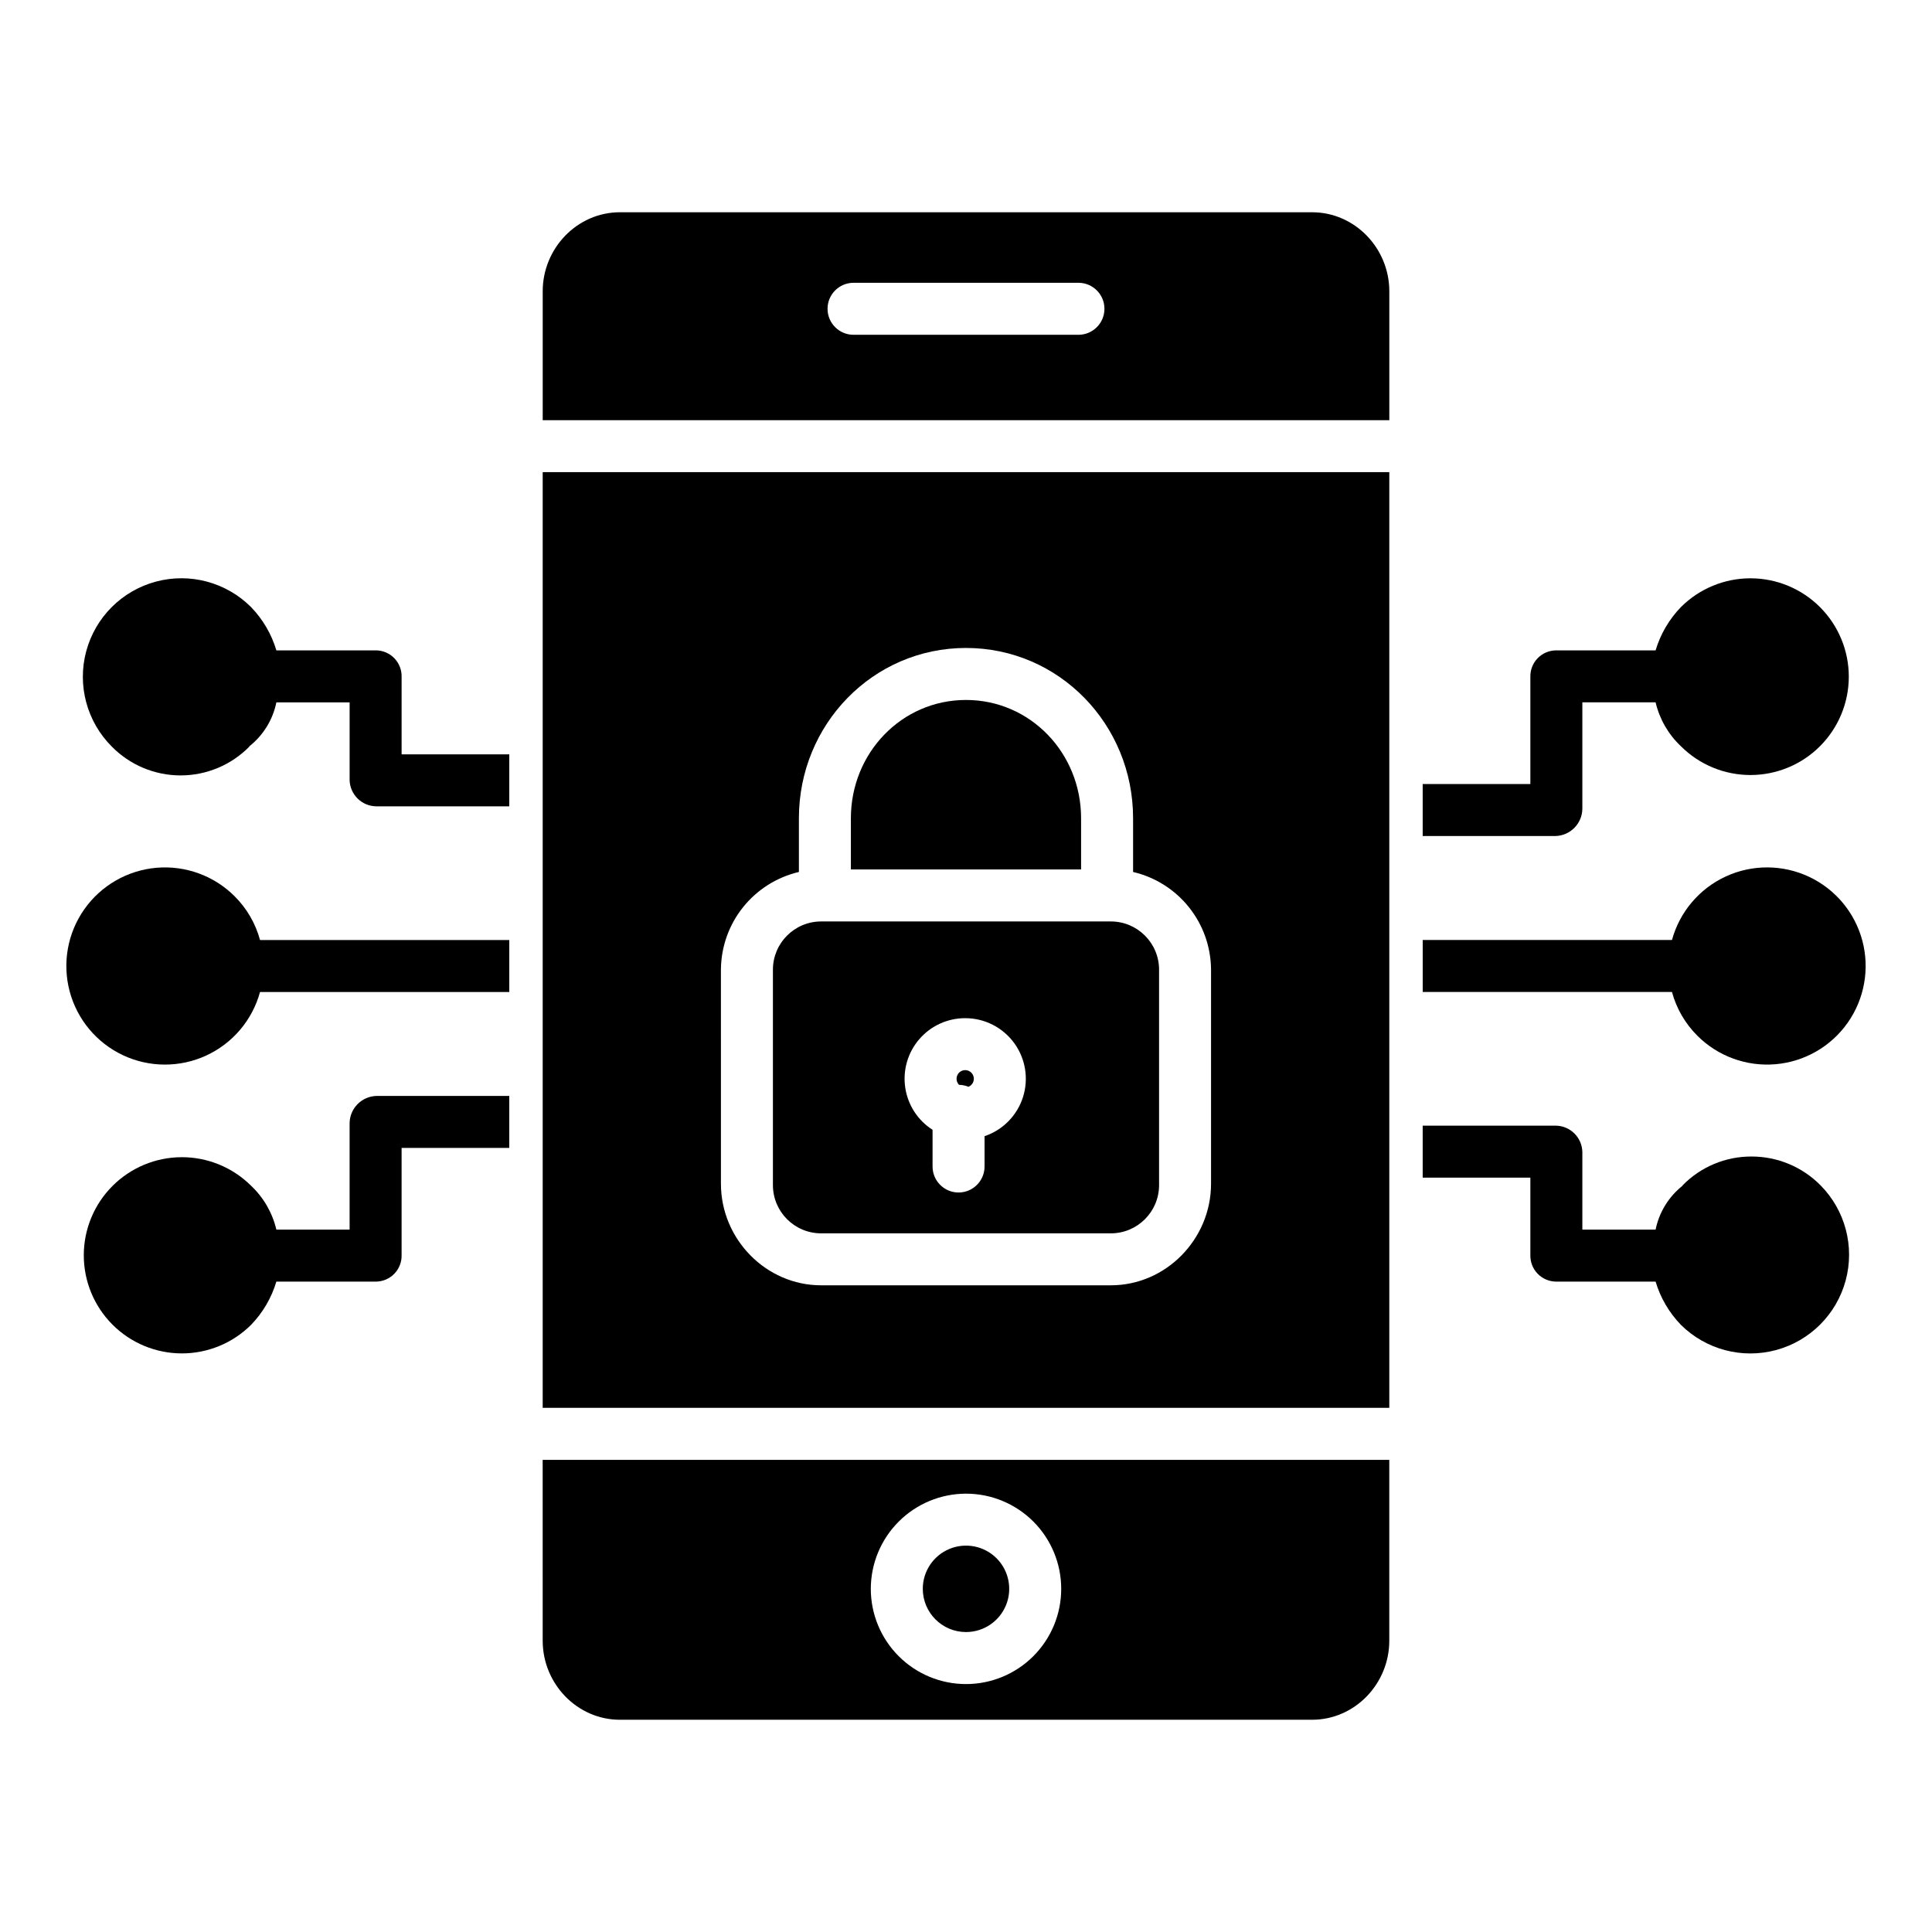
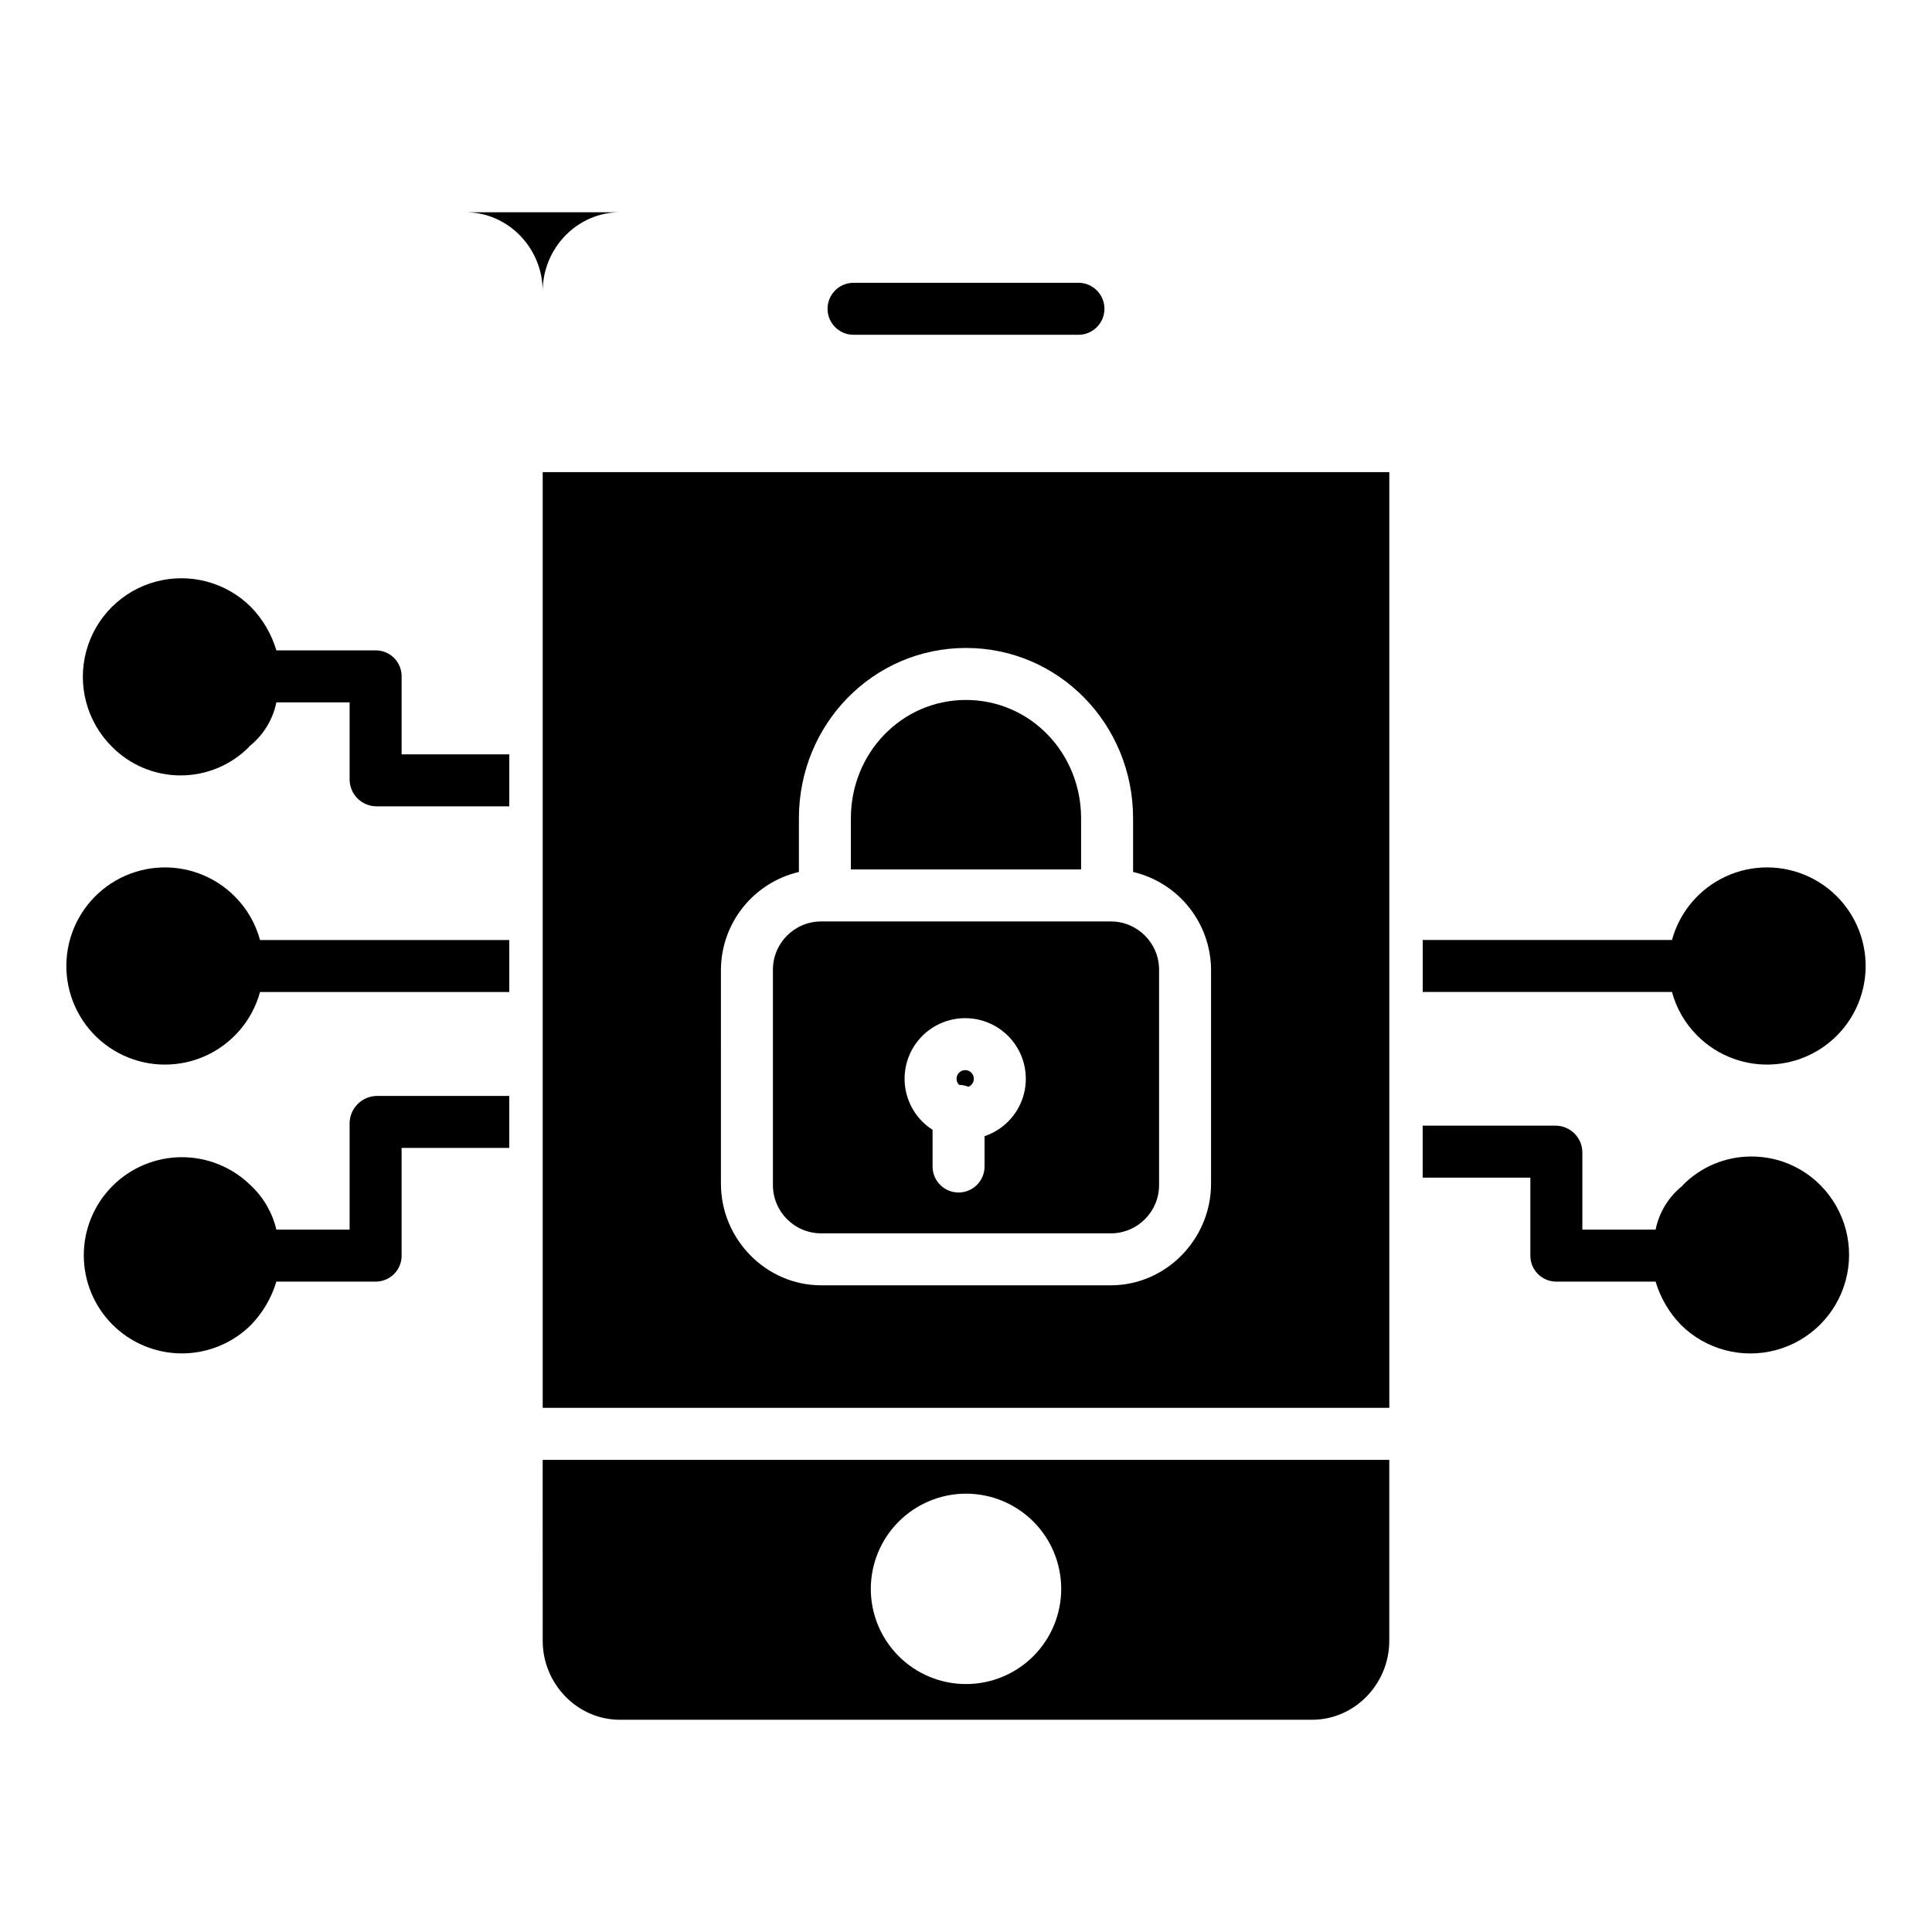
<svg xmlns="http://www.w3.org/2000/svg" fill="#000000" width="800px" height="800px" version="1.1" viewBox="144 144 512 512">
  <g>
    <path d="m430.5 360.85c0-17.285-13.449-31.352-30.504-31.352s-30.504 14.062-30.504 31.352v13.566h61.008z" />
-     <path d="m400 576.51c4.633 0 8.809-2.789 10.582-7.07 1.77-4.277 0.793-9.203-2.484-12.48-3.277-3.277-8.203-4.254-12.48-2.484-4.281 1.773-7.07 5.949-7.07 10.582 0.008 6.324 5.129 11.445 11.453 11.453z" />
    <path d="m400.65 432.01c0.934-0.383 1.512-1.328 1.418-2.332-0.09-1.004-0.828-1.832-1.816-2.035-0.988-0.203-1.996 0.266-2.477 1.152-0.48 0.887-0.324 1.984 0.383 2.699 0.855 0.016 1.699 0.191 2.492 0.516z" />
    <path d="m287.82 578.82c0 11.371 9.105 20.934 20.477 20.934h183.4c11.371 0 20.477-9.562 20.477-20.934v-47.945h-224.36zm112.18-38.984h0.004c6.691 0 13.105 2.656 17.84 7.387 4.731 4.734 7.387 11.148 7.387 17.84 0.004 6.691-2.656 13.109-7.387 17.84-4.731 4.731-11.148 7.391-17.84 7.391s-13.109-2.656-17.84-7.391c-4.731-4.731-7.391-11.148-7.391-17.84 0.008-6.688 2.668-13.102 7.398-17.828 4.731-4.731 11.141-7.391 17.832-7.398z" />
    <path d="m287.82 517.09h224.36v-247.97h-224.36zm47.23-116.21h0.004c0.059-5.992 2.125-11.793 5.871-16.469 3.75-4.68 8.957-7.965 14.793-9.332v-14.234c0-24.883 19.629-45.129 44.281-45.129s44.281 20.242 44.281 45.129v14.23l-0.004 0.004c5.836 1.363 11.047 4.648 14.793 9.328 3.746 4.676 5.812 10.477 5.871 16.473v56.828c0 14.645-11.91 26.91-26.562 26.91h-76.762c-14.652 0-26.562-12.266-26.562-26.914z" />
    <path d="m361.62 470.85h76.754c7.066 0 12.793-5.727 12.793-12.793v-57.07c0-7.066-5.727-12.793-12.793-12.793h-76.754c-7.062 0-12.789 5.727-12.789 12.793v57.07c0 7.066 5.727 12.793 12.789 12.793zm38.168-57.023c5.121-0.004 9.938 2.438 12.965 6.57 3.023 4.129 3.898 9.457 2.352 14.34-1.551 4.883-5.332 8.73-10.188 10.363v8.035c0 3.805-3.082 6.891-6.887 6.891s-6.891-3.086-6.891-6.891v-9.73 0.004c-3.93-2.508-6.574-6.602-7.246-11.219-0.672-4.613 0.695-9.293 3.746-12.816 3.051-3.527 7.484-5.551 12.148-5.547z" />
-     <path d="m491.7 200.25h-183.4c-11.371 0-20.477 9.566-20.477 20.934v34.172h224.36v-34.172c0-11.367-9.105-20.934-20.477-20.934zm-61.895 32.473h-59.609c-3.805 0-6.887-3.086-6.887-6.891 0-3.801 3.082-6.887 6.887-6.887h59.605c3.805 0 6.887 3.086 6.887 6.887 0 3.805-3.082 6.891-6.887 6.891z" />
+     <path d="m491.7 200.25h-183.4c-11.371 0-20.477 9.566-20.477 20.934v34.172v-34.172c0-11.367-9.105-20.934-20.477-20.934zm-61.895 32.473h-59.609c-3.805 0-6.887-3.086-6.887-6.891 0-3.801 3.082-6.887 6.887-6.887h59.605c3.805 0 6.887 3.086 6.887 6.887 0 3.805-3.082 6.891-6.887 6.891z" />
    <path d="m593.79 418.45c5.449 5.465 13.035 8.238 20.727 7.582 7.688-0.656 14.695-4.68 19.137-10.992 4.441-6.309 5.867-14.262 3.894-21.723-1.973-7.461-7.144-13.668-14.125-16.953-6.984-3.289-15.062-3.324-22.07-0.094-7.008 3.234-12.23 9.398-14.266 16.84h-66.055v13.777h66.055c1.188 4.375 3.496 8.359 6.703 11.562z" />
    <path d="m608.14 450.49c-6.863-0.02-13.438 2.738-18.234 7.641v0.086c-3.68 2.918-6.215 7.039-7.156 11.645h-19.41v-20.594c-0.094-3.856-3.242-6.941-7.102-6.957h-35.211v13.777h28.535v20.496-0.004c-0.055 1.824 0.621 3.59 1.875 4.914 1.25 1.324 2.981 2.094 4.801 2.144h26.512c1.285 4.309 3.59 8.246 6.723 11.477 6.617 6.547 16.215 9.086 25.203 6.664 8.988-2.422 16.012-9.441 18.441-18.426 2.434-8.988-0.098-18.586-6.637-25.211-4.84-4.91-11.449-7.668-18.34-7.652z" />
-     <path d="m563.34 358.39v-28.262h19.41c1.051 4.457 3.387 8.508 6.723 11.645 4.891 4.883 11.52 7.621 18.43 7.617 6.91-0.004 13.535-2.754 18.418-7.641 4.887-4.887 7.629-11.516 7.629-18.426s-2.742-13.535-7.629-18.426c-4.883-4.887-11.508-7.637-18.418-7.641-6.91-0.004-13.539 2.734-18.43 7.617-3.133 3.231-5.438 7.172-6.723 11.484h-26.512c-1.82 0.047-3.547 0.816-4.801 2.141-1.254 1.32-1.926 3.09-1.875 4.91v28.367h-28.535v13.777h35.211c3.898-0.113 7.023-3.262 7.102-7.164z" />
    <path d="m206.21 381.55c-5.449-5.465-13.035-8.238-20.727-7.582-7.688 0.66-14.691 4.684-19.137 10.992-4.441 6.309-5.867 14.262-3.894 21.723 1.973 7.461 7.144 13.668 14.129 16.957 6.981 3.285 15.059 3.32 22.066 0.09 7.012-3.231 12.23-9.395 14.266-16.84h66.055v-13.777h-66.055c-1.184-4.371-3.496-8.359-6.703-11.562z" />
    <path d="m250.43 323.41c0.055-1.82-0.621-3.59-1.871-4.914-1.254-1.324-2.981-2.094-4.805-2.141h-26.512c-1.285-4.312-3.59-8.25-6.719-11.48-6.606-6.59-16.223-9.16-25.23-6.738-9.012 2.426-16.043 9.469-18.453 18.484-2.406 9.012 0.18 18.625 6.781 25.219 4.805 4.891 11.371 7.648 18.23 7.652 6.856 0.004 13.426-2.75 18.234-7.637v-0.082c3.684-2.918 6.219-7.039 7.156-11.645h19.41v20.594c0.098 3.859 3.242 6.941 7.102 6.961h35.211v-13.777h-28.535z" />
    <path d="m236.65 441.6v28.262h-19.41c-1.051-4.457-3.387-8.508-6.719-11.645-4.887-4.852-11.496-7.566-18.383-7.551-6.883 0.02-13.48 2.766-18.34 7.641-4.863 4.871-7.594 11.477-7.594 18.359 0 6.883 2.731 13.488 7.594 18.363 4.859 4.871 11.457 7.617 18.34 7.637 6.887 0.016 13.496-2.699 18.383-7.551 3.129-3.231 5.434-7.168 6.719-11.477h26.512c1.824-0.051 3.551-0.82 4.805-2.144 1.25-1.324 1.926-3.09 1.871-4.914v-28.367h28.535v-13.777h-35.211c-3.898 0.113-7.023 3.266-7.102 7.164z" />
  </g>
</svg>